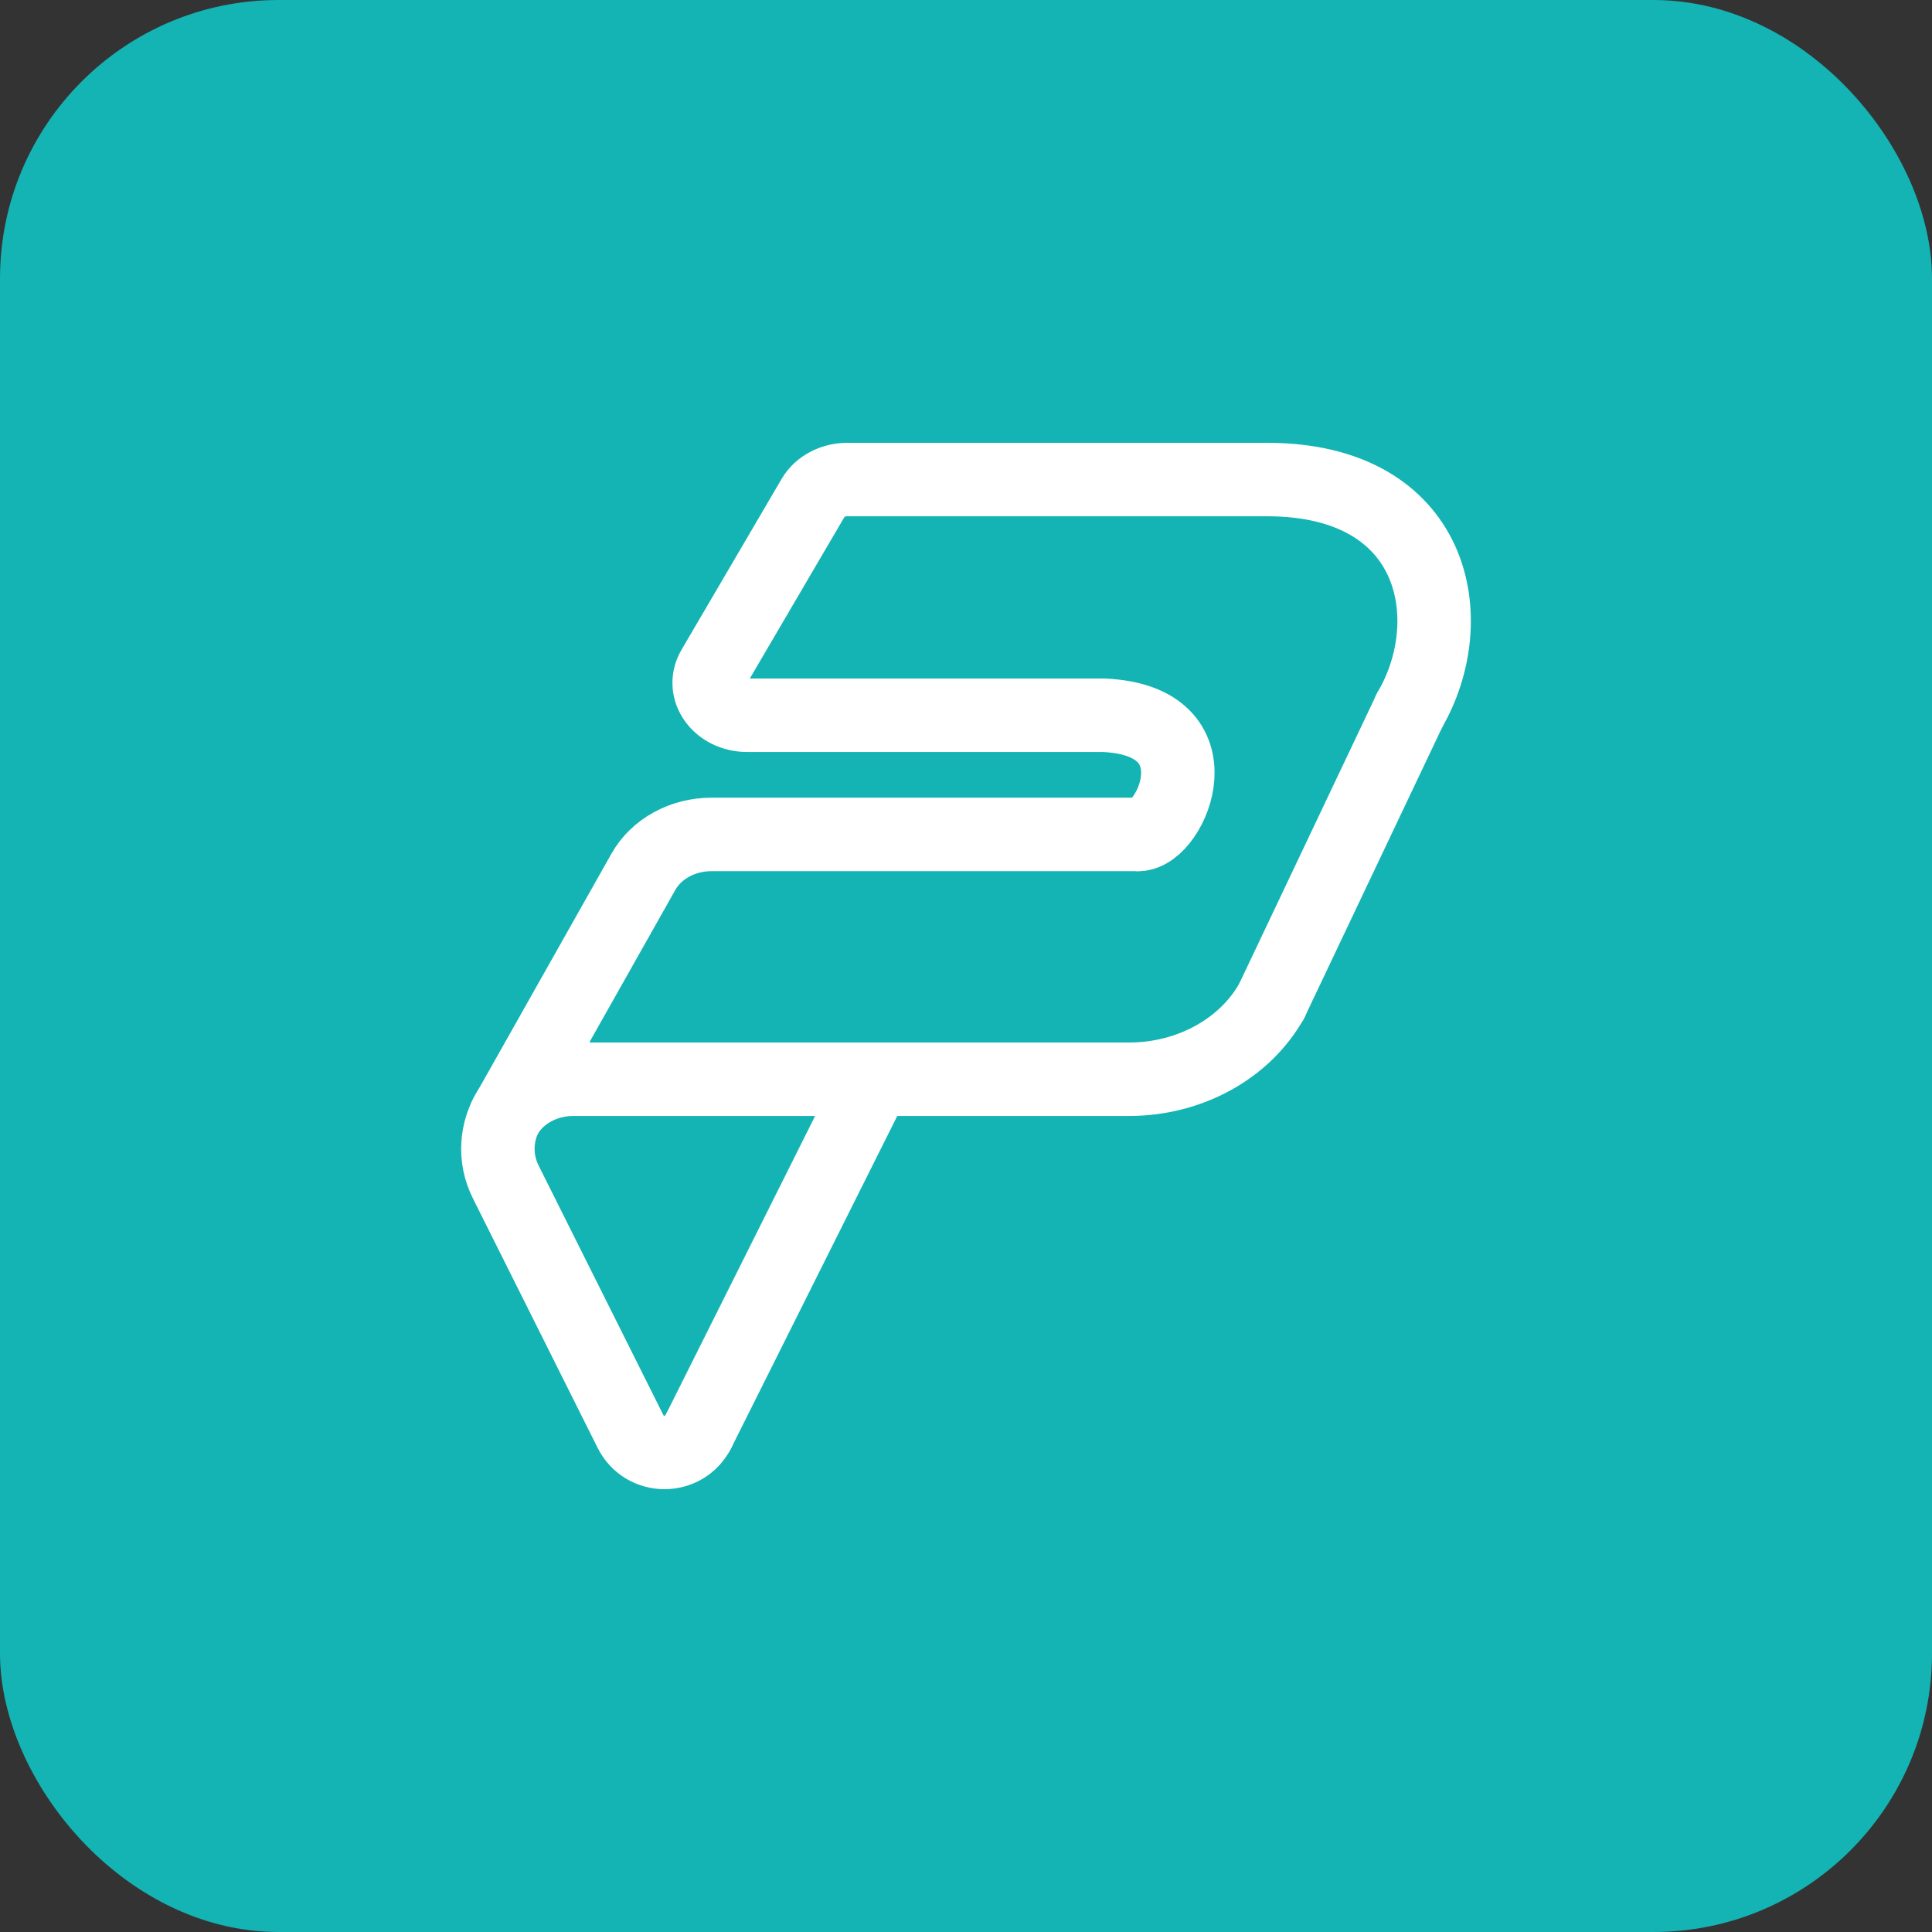
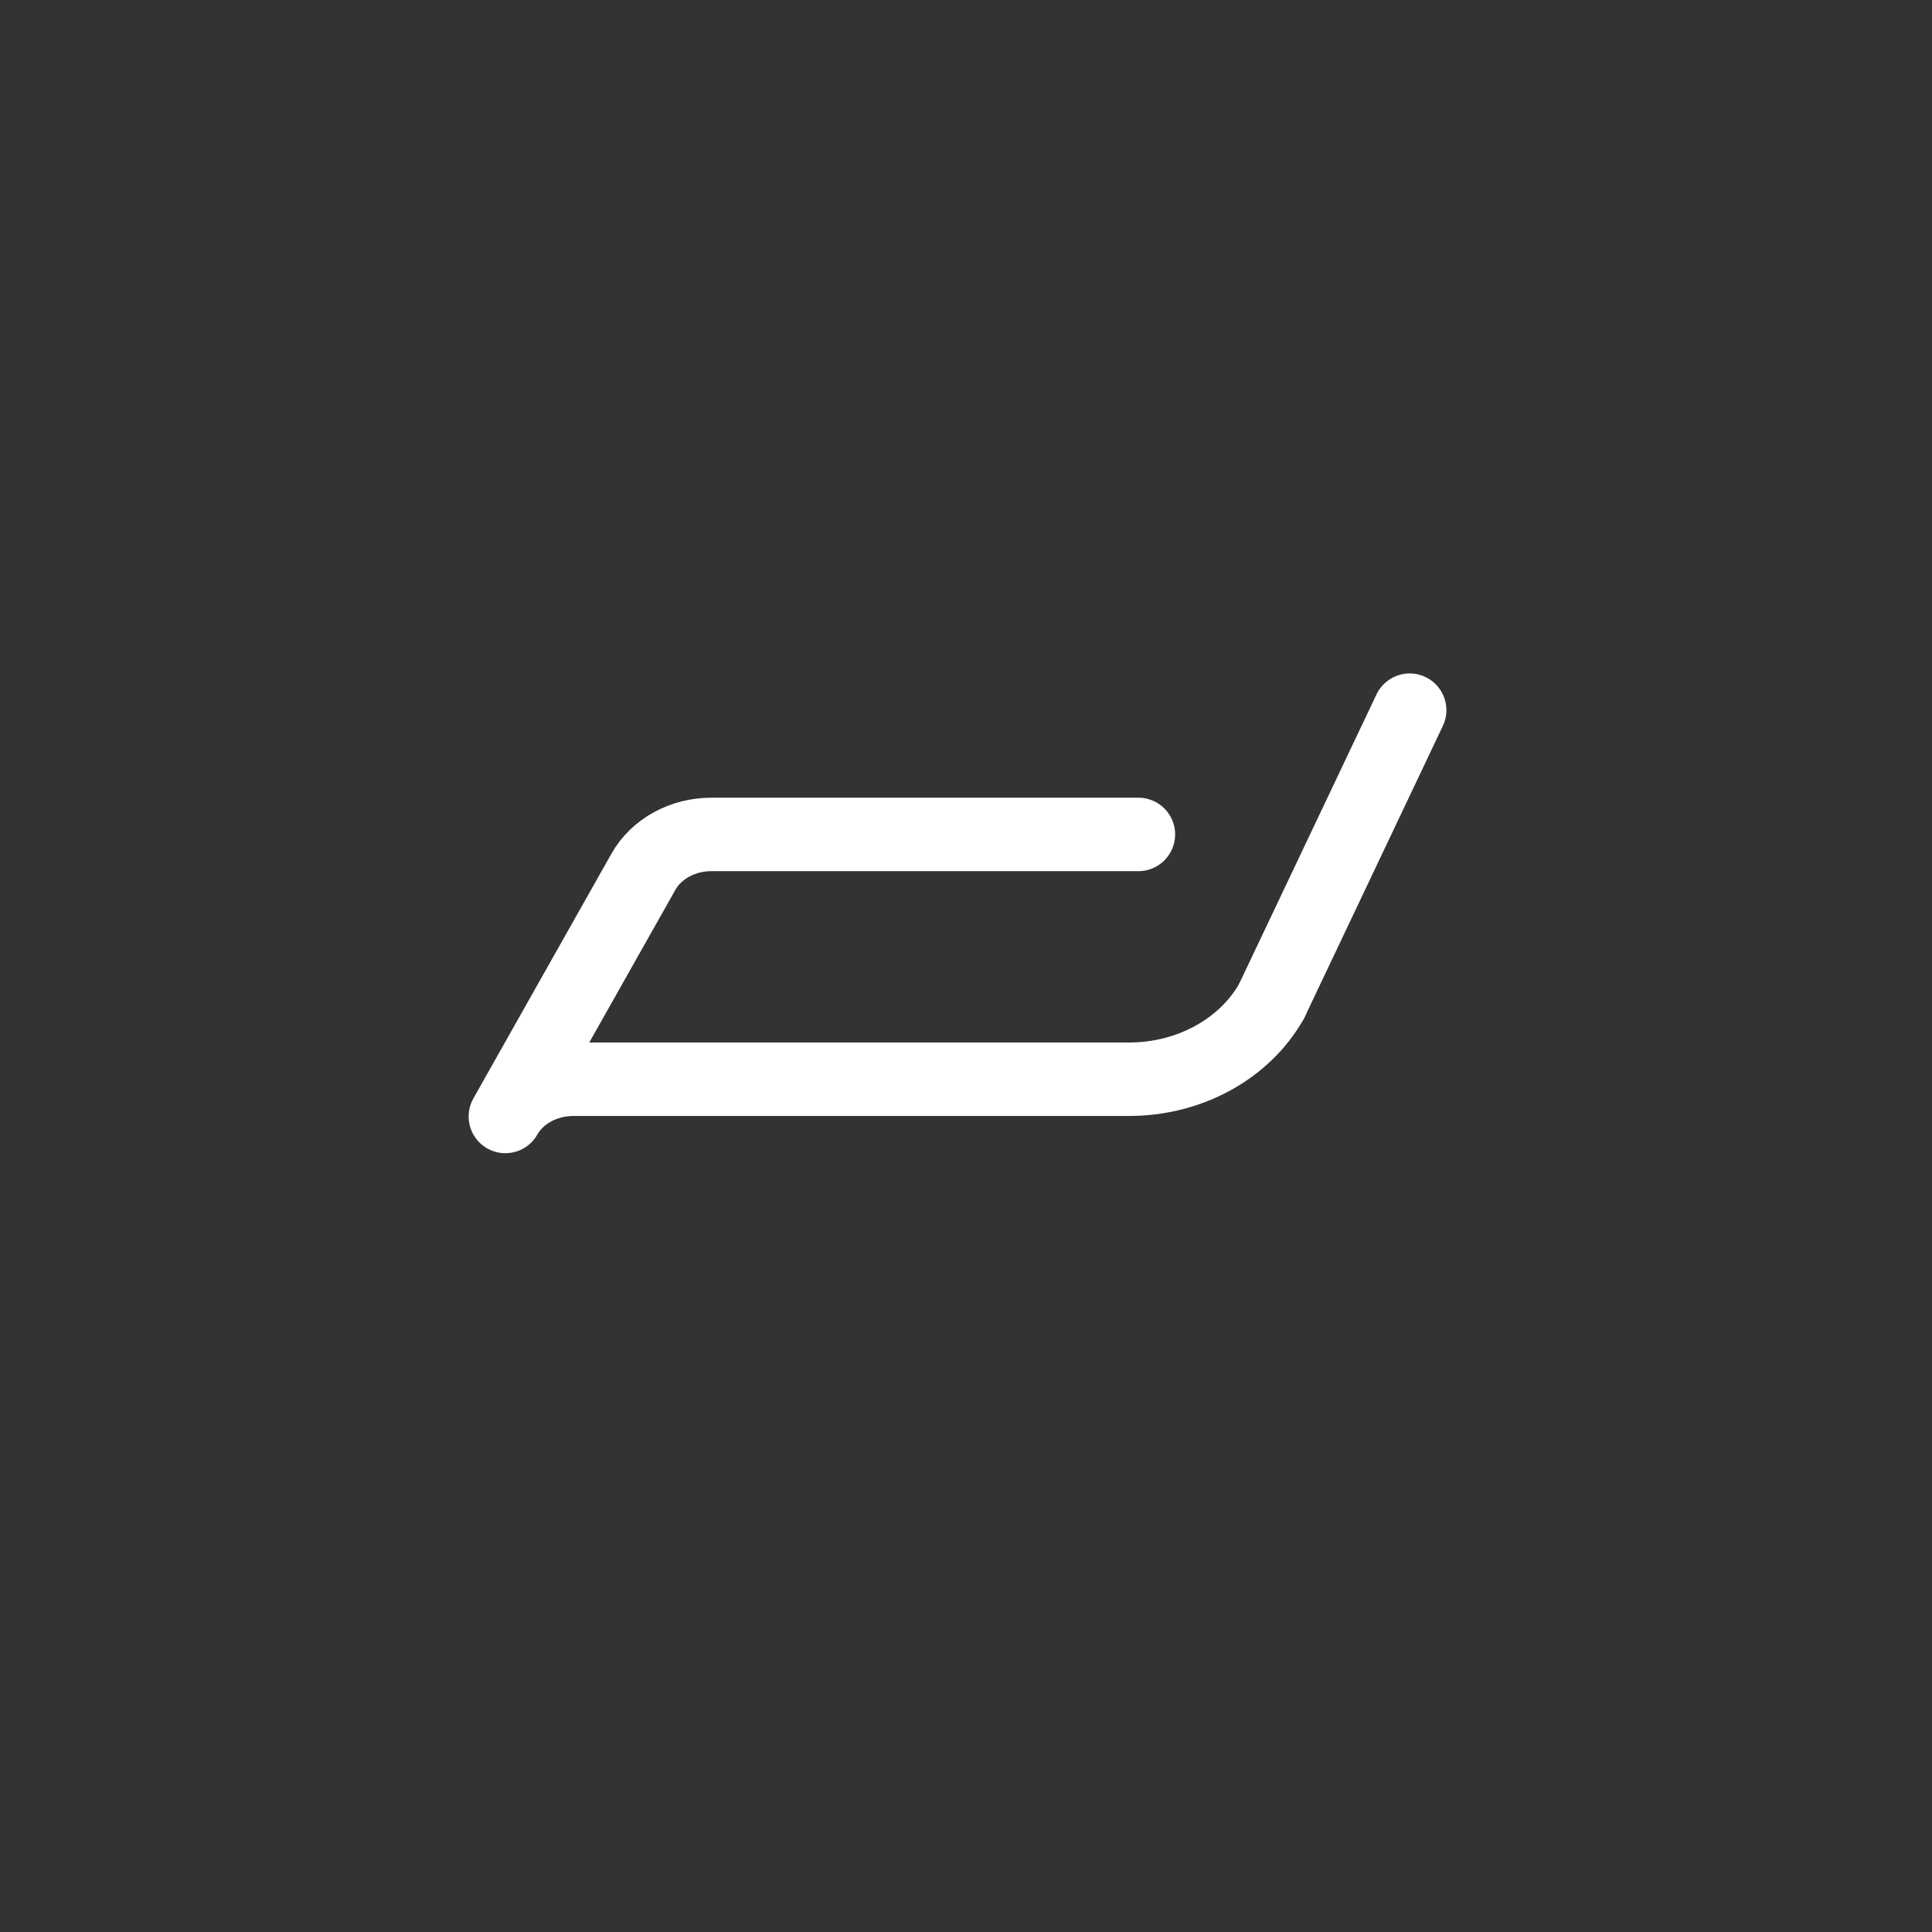
<svg xmlns="http://www.w3.org/2000/svg" id="Layer_2" data-name="Layer 2" viewBox="0 0 263 263">
  <rect x="0" y="0" width="263" height="263" fill="#333333" stroke="none" />
  <defs>
    <style>
      .cls-1 {
        fill: none;
        stroke: #fff;
        stroke-linecap: round;
        stroke-linejoin: round;
        stroke-width: 10px;
      }

      .cls-2 {
        fill: #14b4b4;
        stroke: #14b4b4;
        stroke-miterlimit: 10;
        stroke-width: 7px;
      }
    </style>
  </defs>
  <g id="Layer_2-2" data-name="Layer 2">
    <g>
-       <rect class="cls-2" x="3.5" y="3.5" width="256" height="256" rx="34.416" ry="34.416" />
      <g>
-         <path class="cls-1" d="M95.08,194.859c-1.906,3.813-7.347,3.813-9.253,0l-16.971-33.943c-3.365-6.731,1.529-14.65,9.054-14.65" />
-         <path class="cls-1" d="M154.967,113.588c4.607,0,11.236-15.502-4.696-16.22h-48.556c-3.845,0-6.346-3.453-4.627-6.389l13.627-23.259c.876-1.496,2.667-2.44,4.627-2.44h57.15c23.05,0,26.596,19.112,19.384,31.421" />
        <path class="cls-1" d="M173.095,136.287c-3.675,6.514-11.186,10.629-19.402,10.629h-75.646c-3.918,0-7.499,1.962-9.252,5.067l18.799-33.325c1.752-3.107,5.335-5.069,9.253-5.069h58.12" />
        <line class="cls-1" x1="191.895" y1="96.675" x2="173.095" y2="136.287" />
-         <line class="cls-1" x1="95.08" y1="194.859" x2="119.051" y2="146.916" />
      </g>
    </g>
  </g>
</svg>